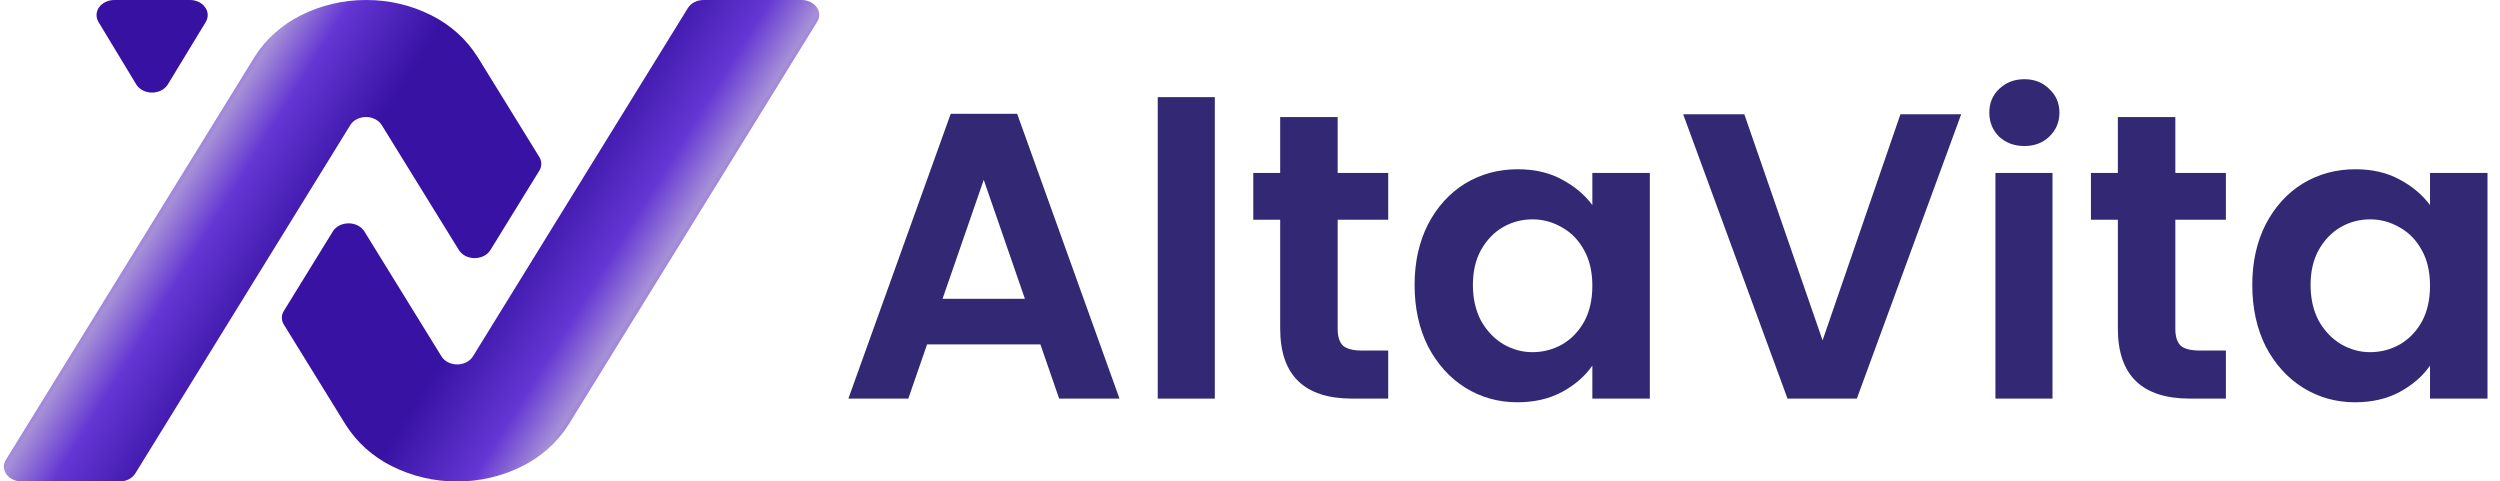
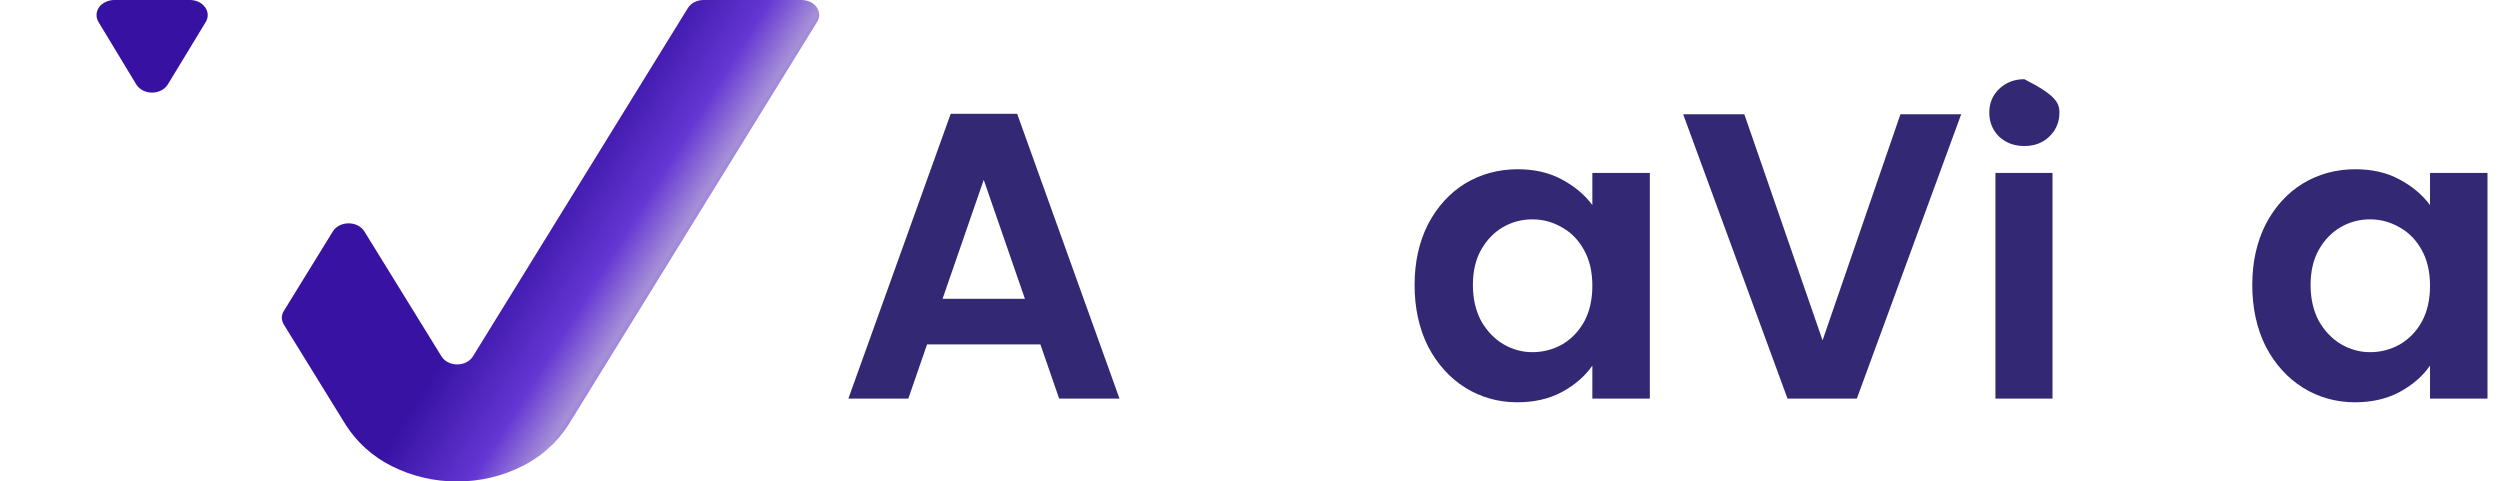
<svg xmlns="http://www.w3.org/2000/svg" width="135" height="26" viewBox="0 0 135 26" fill="none">
-   <path d="M29.127 9.21L26.48 13.506C26.394 13.64 26.272 13.75 26.128 13.822C25.974 13.899 25.804 13.939 25.631 13.938C25.458 13.939 25.288 13.899 25.134 13.822C24.99 13.75 24.868 13.64 24.782 13.506L20.613 6.753C20.528 6.618 20.406 6.509 20.261 6.437C20.108 6.359 19.937 6.319 19.765 6.319C19.592 6.319 19.421 6.359 19.268 6.437C19.124 6.509 19.002 6.618 18.917 6.753L7.305 25.567C7.22 25.701 7.099 25.81 6.956 25.882C6.803 25.959 6.634 25.999 6.463 26H1.166C1.004 26 0.844 25.965 0.698 25.897C0.559 25.833 0.44 25.736 0.35 25.615C0.266 25.502 0.218 25.367 0.209 25.228C0.204 25.089 0.241 24.951 0.316 24.833L13.748 3.071C14.354 2.114 15.218 1.338 16.246 0.828C17.337 0.28 18.547 -0.004 19.774 4.76828e-05C21 -0.004 22.208 0.281 23.297 0.829C24.321 1.34 25.183 2.116 25.787 3.071L29.127 8.483C29.195 8.594 29.23 8.721 29.229 8.85C29.229 8.976 29.194 9.101 29.127 9.21Z" fill="url(#paint0_linear_1726_271)" />
  <path d="M15.329 16.788L17.976 12.492C18.061 12.358 18.183 12.248 18.328 12.176C18.482 12.1 18.652 12.06 18.824 12.06C18.997 12.06 19.167 12.1 19.321 12.176C19.465 12.248 19.587 12.358 19.673 12.492L23.841 19.246C23.927 19.381 24.048 19.49 24.193 19.562C24.346 19.64 24.517 19.68 24.69 19.679C24.862 19.679 25.033 19.64 25.186 19.562C25.33 19.49 25.451 19.381 25.537 19.246L37.147 0.432C37.232 0.298 37.352 0.19 37.496 0.118C37.648 0.04 37.817 -0 37.988 2.31666e-06H43.283C43.445 -0 43.605 0.035 43.751 0.103C43.889 0.167 44.009 0.263 44.099 0.383C44.182 0.497 44.231 0.632 44.239 0.772C44.244 0.911 44.207 1.049 44.133 1.167L30.704 22.927C30.098 23.885 29.233 24.661 28.206 25.171C27.115 25.719 25.905 26.004 24.678 26C23.453 26.003 22.246 25.718 21.157 25.171C20.13 24.66 19.267 23.885 18.662 22.929L15.322 17.518C15.254 17.407 15.219 17.28 15.22 17.151C15.222 17.023 15.259 16.897 15.329 16.788Z" fill="url(#paint1_linear_1726_271)" />
  <path d="M11.109 1.19L9.064 4.557C8.978 4.696 8.855 4.808 8.71 4.881C8.555 4.96 8.384 5.001 8.211 5C8.037 5.001 7.866 4.96 7.711 4.881C7.565 4.807 7.443 4.695 7.356 4.557L5.32 1.19C5.245 1.069 5.208 0.928 5.213 0.785C5.221 0.641 5.27 0.503 5.354 0.387C5.445 0.265 5.566 0.168 5.704 0.105C5.851 0.035 6.012 -0.001 6.175 8.10255e-05H10.25C10.414 -0.002 10.575 0.033 10.724 0.103C10.864 0.168 10.985 0.268 11.076 0.393C11.162 0.509 11.211 0.649 11.217 0.793C11.22 0.933 11.183 1.071 11.109 1.19Z" fill="#3711A2" />
  <path d="M56.182 18.599H50.061L49.049 21.525H45.812L51.338 6.147H54.927L60.453 21.525H57.194L56.182 18.599ZM55.345 16.135L53.122 9.711L50.898 16.135H55.345Z" fill="#322873" />
-   <path d="M65.6 5.245V21.525H62.518V5.245H65.6Z" fill="#322873" />
-   <path d="M72.234 11.867V17.763C72.234 18.174 72.329 18.475 72.52 18.665C72.726 18.841 73.063 18.929 73.533 18.929H74.964V21.525H73.026C70.429 21.525 69.13 20.264 69.13 17.741V11.867H67.677V9.337H69.13V6.323H72.234V9.337H74.964V11.867H72.234Z" fill="#322873" />
  <path d="M76.388 15.387C76.388 14.155 76.63 13.063 77.115 12.109C77.614 11.156 78.281 10.423 79.118 9.909C79.969 9.396 80.916 9.139 81.958 9.139C82.868 9.139 83.66 9.323 84.336 9.689C85.025 10.056 85.576 10.518 85.987 11.075V9.337H89.091V21.525H85.987V19.743C85.591 20.315 85.04 20.792 84.336 21.173C83.646 21.54 82.846 21.723 81.936 21.723C80.909 21.723 79.969 21.459 79.118 20.931C78.281 20.403 77.614 19.663 77.115 18.709C76.63 17.741 76.388 16.634 76.388 15.387ZM85.987 15.431C85.987 14.683 85.84 14.045 85.546 13.517C85.253 12.975 84.857 12.564 84.358 12.285C83.859 11.992 83.323 11.845 82.751 11.845C82.178 11.845 81.65 11.985 81.165 12.263C80.681 12.542 80.285 12.953 79.977 13.495C79.683 14.023 79.536 14.654 79.536 15.387C79.536 16.121 79.683 16.766 79.977 17.323C80.285 17.866 80.681 18.284 81.165 18.577C81.664 18.871 82.193 19.017 82.751 19.017C83.323 19.017 83.859 18.878 84.358 18.599C84.857 18.306 85.253 17.895 85.546 17.367C85.84 16.825 85.987 16.179 85.987 15.431Z" fill="#322873" />
  <path d="M105.905 6.169L100.269 21.525H96.526L90.89 6.169H94.193L98.419 18.379L102.624 6.169H105.905Z" fill="#322873" />
-   <path d="M109.316 7.885C108.773 7.885 108.318 7.717 107.951 7.379C107.599 7.027 107.422 6.595 107.422 6.081C107.422 5.568 107.599 5.143 107.951 4.805C108.318 4.453 108.773 4.277 109.316 4.277C109.859 4.277 110.306 4.453 110.659 4.805C111.026 5.143 111.209 5.568 111.209 6.081C111.209 6.595 111.026 7.027 110.659 7.379C110.306 7.717 109.859 7.885 109.316 7.885ZM110.835 9.337V21.525H107.753V9.337H110.835Z" fill="#322873" />
-   <path d="M117.468 11.867V17.763C117.468 18.174 117.564 18.475 117.755 18.665C117.96 18.841 118.298 18.929 118.767 18.929H120.198V21.525H118.261C115.663 21.525 114.364 20.264 114.364 17.741V11.867H112.911V9.337H114.364V6.323H117.468V9.337H120.198V11.867H117.468Z" fill="#322873" />
+   <path d="M109.316 7.885C108.773 7.885 108.318 7.717 107.951 7.379C107.599 7.027 107.422 6.595 107.422 6.081C107.422 5.568 107.599 5.143 107.951 4.805C108.318 4.453 108.773 4.277 109.316 4.277C111.026 5.143 111.209 5.568 111.209 6.081C111.209 6.595 111.026 7.027 110.659 7.379C110.306 7.717 109.859 7.885 109.316 7.885ZM110.835 9.337V21.525H107.753V9.337H110.835Z" fill="#322873" />
  <path d="M121.623 15.387C121.623 14.155 121.865 13.063 122.349 12.109C122.848 11.156 123.516 10.423 124.353 9.909C125.204 9.396 126.15 9.139 127.192 9.139C128.102 9.139 128.895 9.323 129.57 9.689C130.26 10.056 130.81 10.518 131.221 11.075V9.337H134.325V21.525H131.221V19.743C130.825 20.315 130.275 20.792 129.57 21.173C128.88 21.54 128.08 21.723 127.17 21.723C126.143 21.723 125.204 21.459 124.353 20.931C123.516 20.403 122.848 19.663 122.349 18.709C121.865 17.741 121.623 16.634 121.623 15.387ZM131.221 15.431C131.221 14.683 131.075 14.045 130.781 13.517C130.487 12.975 130.091 12.564 129.592 12.285C129.093 11.992 128.557 11.845 127.985 11.845C127.413 11.845 126.884 11.985 126.4 12.263C125.916 12.542 125.519 12.953 125.211 13.495C124.918 14.023 124.771 14.654 124.771 15.387C124.771 16.121 124.918 16.766 125.211 17.323C125.519 17.866 125.916 18.284 126.4 18.577C126.899 18.871 127.427 19.017 127.985 19.017C128.557 19.017 129.093 18.878 129.592 18.599C130.091 18.306 130.487 17.895 130.781 17.367C131.075 16.825 131.221 16.179 131.221 15.431Z" fill="#322873" />
  <defs>
    <linearGradient id="paint0_linear_1726_271" x1="15.236" y1="15.268" x2="1.557" y2="6.796" gradientUnits="userSpaceOnUse">
      <stop stop-color="#3712A3" />
      <stop offset="0.3" stop-color="#6436D3" />
      <stop offset="0.46" stop-color="#A690D7" />
      <stop offset="0.57" stop-color="#834EF3" />
      <stop offset="1" stop-color="#D19EDA" />
    </linearGradient>
    <linearGradient id="paint1_linear_1726_271" x1="29.211" y1="10.729" x2="42.887" y2="19.201" gradientUnits="userSpaceOnUse">
      <stop stop-color="#3712A3" />
      <stop offset="0.3" stop-color="#6436D3" />
      <stop offset="0.46" stop-color="#A690D7" />
      <stop offset="0.57" stop-color="#834EF3" />
      <stop offset="1" stop-color="#D19EDA" />
    </linearGradient>
  </defs>
</svg>